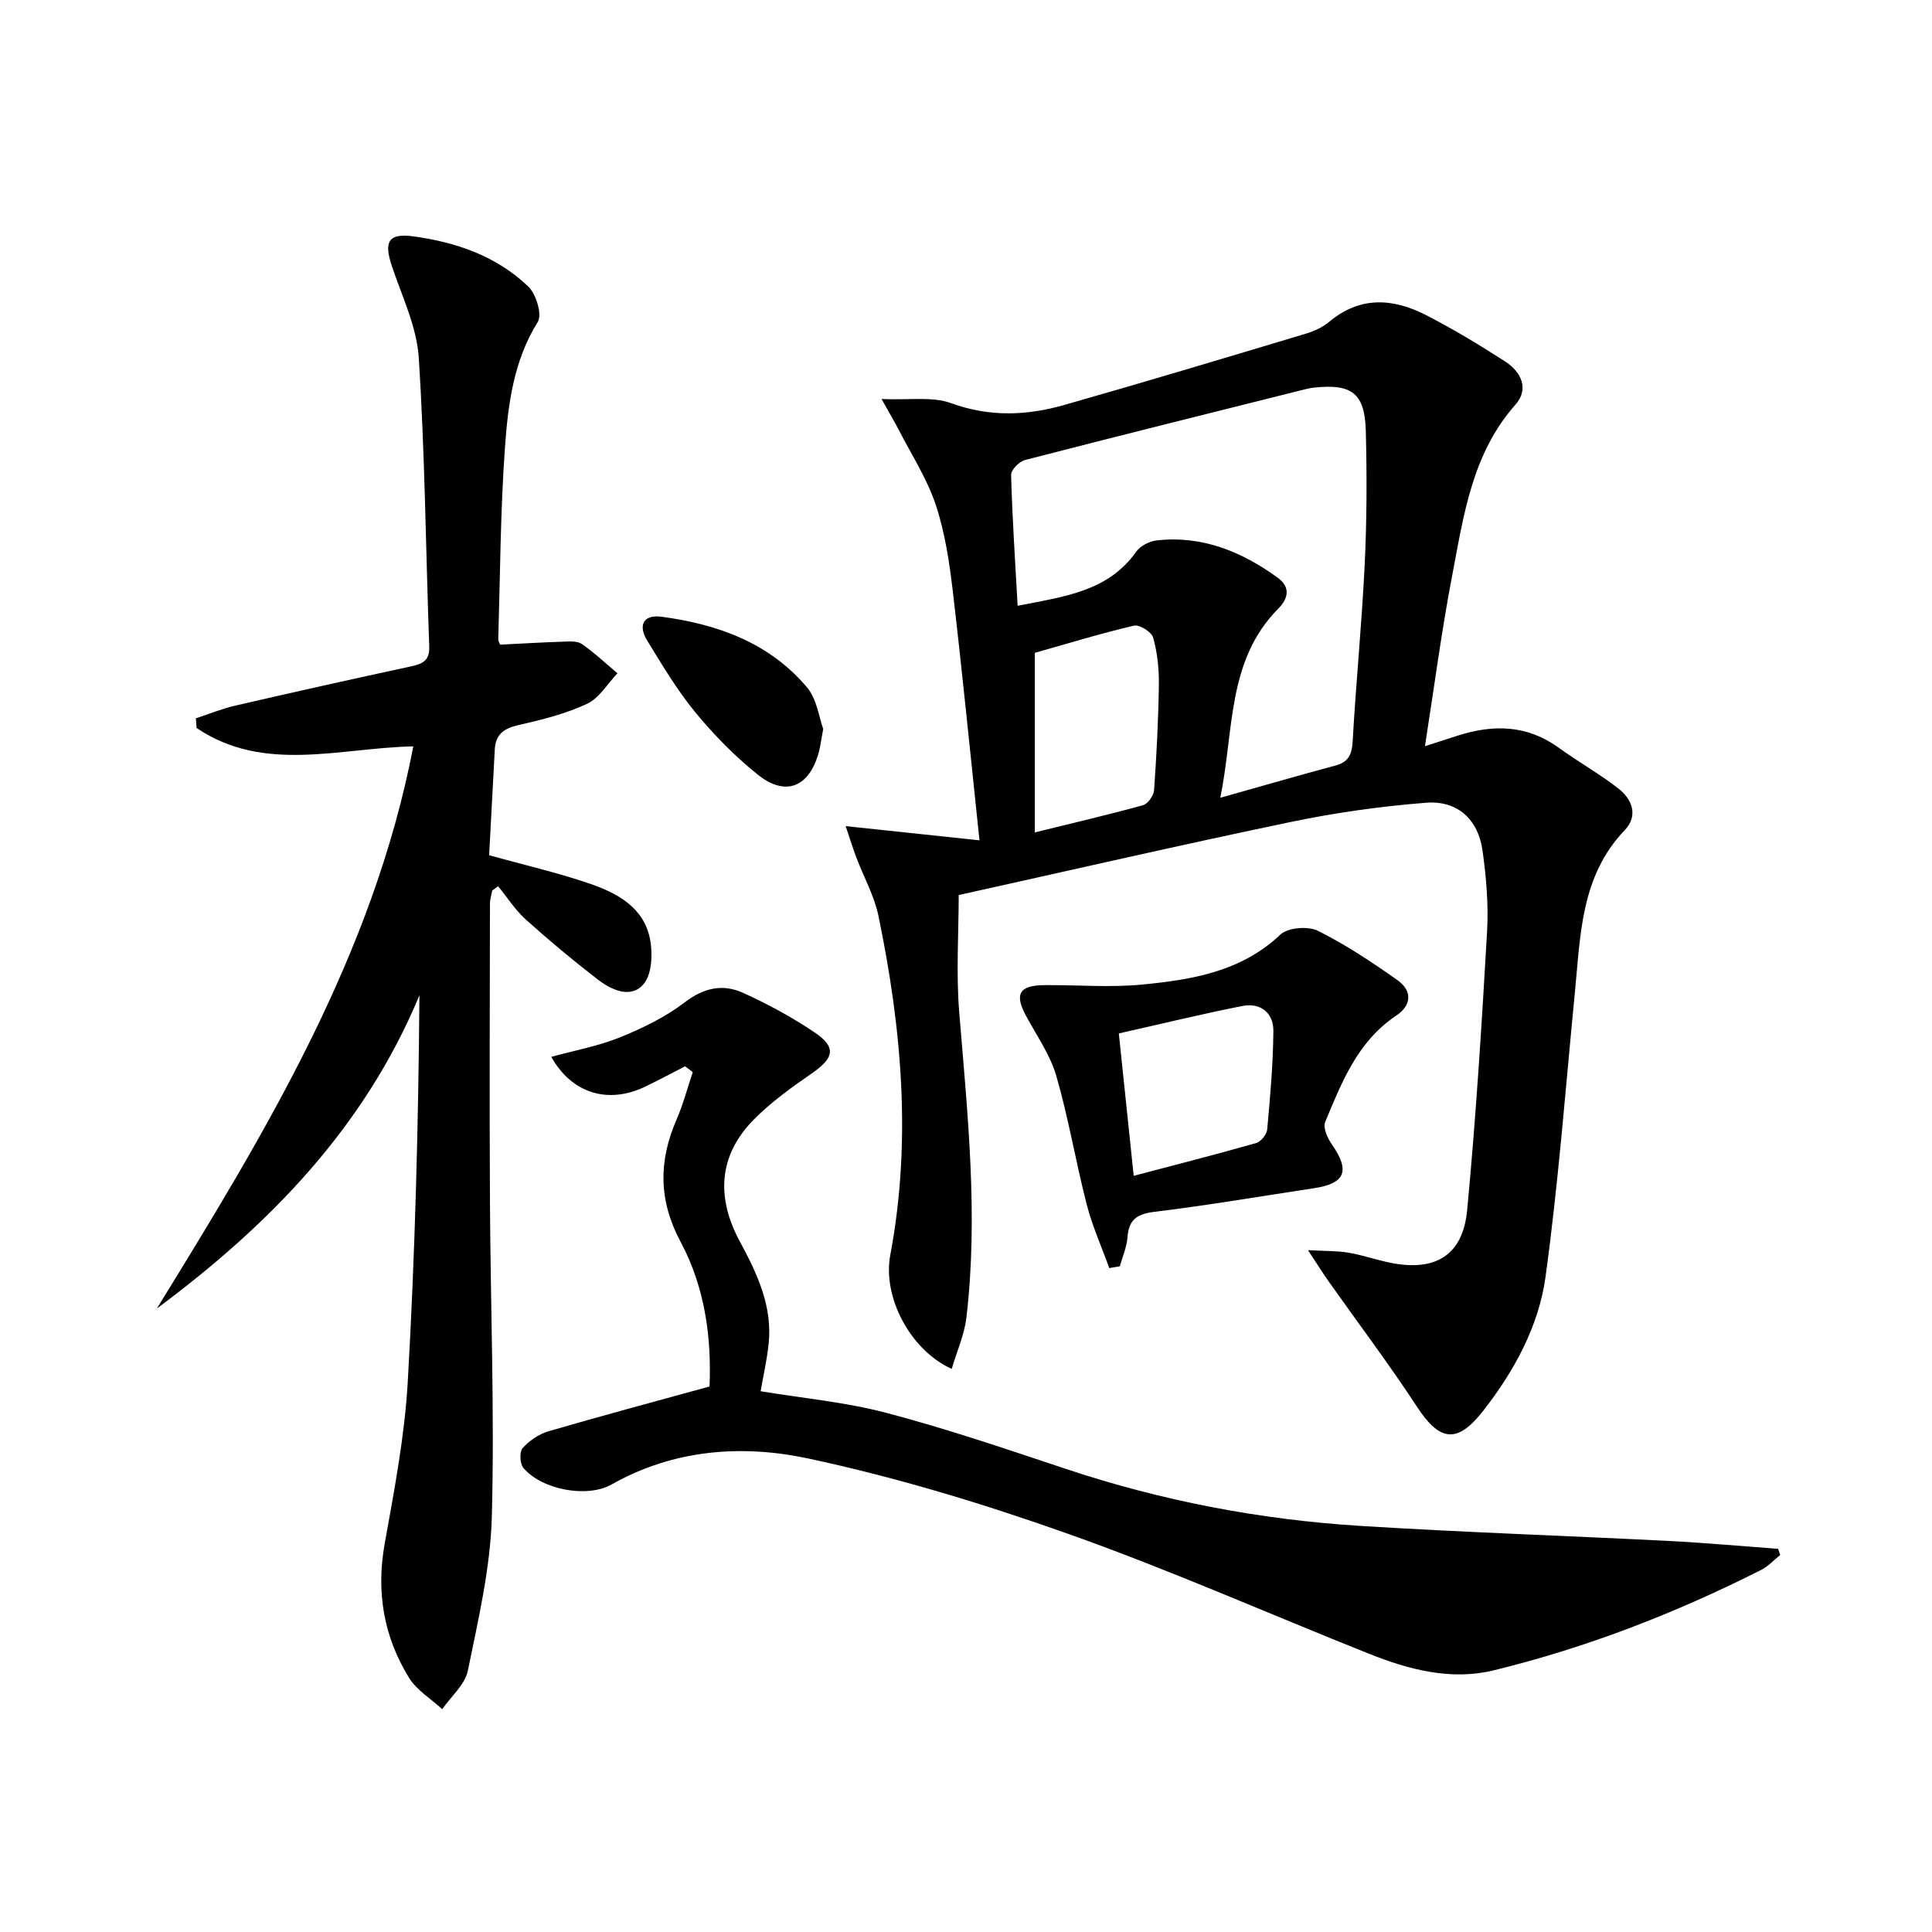
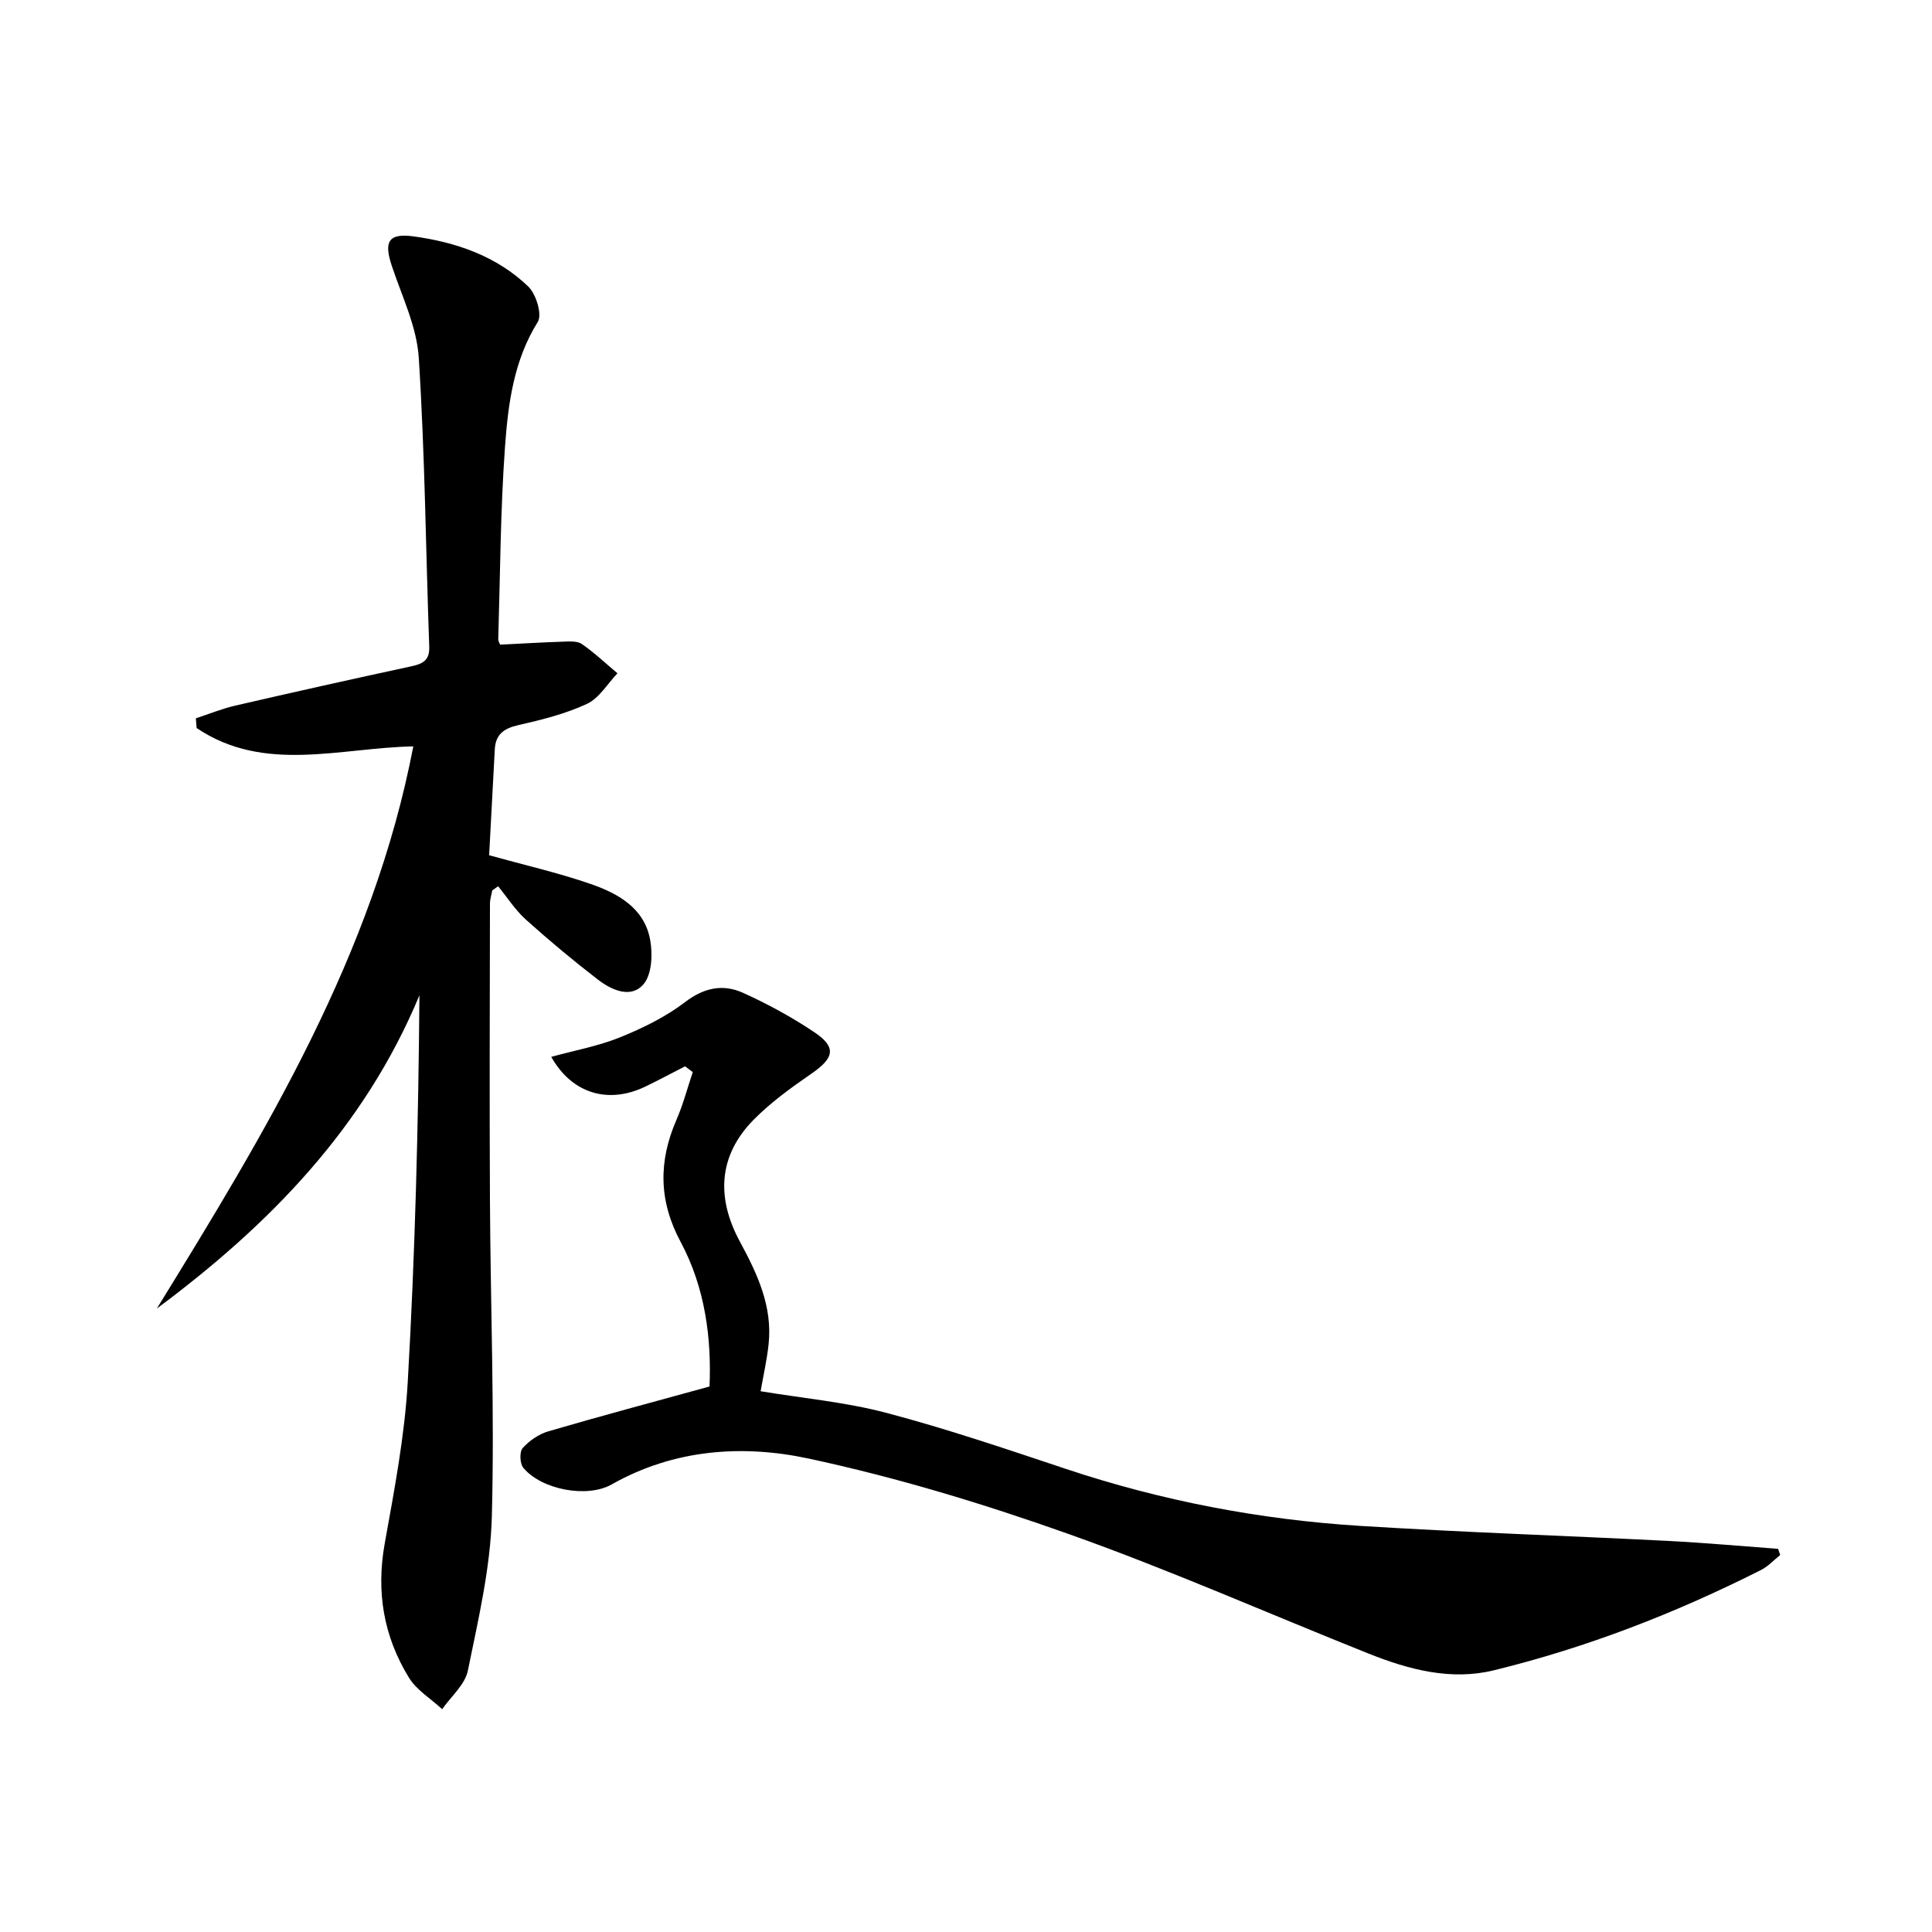
<svg xmlns="http://www.w3.org/2000/svg" enable-background="new 0 0 400 400" viewBox="0 0 400 400">
-   <path d="m202.79 173.98c-1.89-17.86-3.54-34.68-5.51-51.46-.71-6.07-1.63-12.24-3.54-18-1.8-5.41-5.01-10.35-7.64-15.48-.86-1.68-1.83-3.29-3.59-6.43 5.81.26 10.52-.56 14.4.86 7.95 2.9 15.65 2.59 23.41.38 16.73-4.76 33.39-9.77 50.05-14.77 1.72-.51 3.49-1.33 4.85-2.47 6.4-5.36 13.23-4.86 20.05-1.36 5.61 2.88 11.03 6.16 16.34 9.58 3.3 2.13 5.05 5.66 2.16 8.93-9.02 10.18-10.73 22.95-13.12 35.44-2.18 11.36-3.68 22.85-5.63 35.29 2.87-.92 4.83-1.56 6.8-2.19 7.33-2.35 14.33-2.24 20.87 2.49 4.03 2.92 8.4 5.38 12.33 8.42 2.93 2.26 4.21 5.69 1.35 8.68-9.09 9.51-9.14 21.64-10.3 33.51-1.92 19.66-3.4 39.38-6.08 58.93-1.41 10.26-6.48 19.53-12.93 27.79-5.35 6.84-8.98 6.33-13.67-.84-5.81-8.87-12.21-17.35-18.33-26.01-1.2-1.69-2.29-3.46-4.26-6.44 3.72.21 6.11.13 8.42.53 2.93.5 5.77 1.51 8.69 2.09 9.28 1.86 14.96-1.55 15.85-10.9 1.81-19.17 3.02-38.4 4.12-57.62.32-5.6-.16-11.32-.95-16.89-.91-6.43-5.21-10.36-11.7-9.84-9.38.74-18.78 2.06-27.99 3.98-22.88 4.77-45.65 10.01-68.75 15.13 0 7.79-.56 16.1.11 24.3 1.72 21.05 3.98 42.08 1.48 63.2-.42 3.55-1.97 6.96-3.04 10.61-8.72-3.98-14.33-14.99-12.72-23.57 4.45-23.61 2.37-46.99-2.45-70.24-.86-4.15-3.04-8.02-4.56-12.04-.72-1.9-1.32-3.85-2.23-6.53 9.6 1.01 18.2 1.92 27.71 2.94zm7.9-48.56c9.77-1.93 18.73-2.97 24.57-11.22.84-1.19 2.72-2.14 4.21-2.31 9.43-1.07 17.63 2.32 25.08 7.73 2.48 1.8 2.38 4.09.13 6.36-10.69 10.79-9.14 25.07-12.03 39.19 8.78-2.47 16.25-4.64 23.76-6.65 2.7-.72 3.48-2.19 3.64-4.96.69-12.27 1.91-24.51 2.5-36.79.44-9.14.46-18.32.23-27.48-.2-7.87-2.88-9.88-10.72-9.04-.82.09-1.64.29-2.44.49-19.14 4.8-38.29 9.56-57.4 14.5-1.19.31-2.91 2.05-2.88 3.08.23 8.77.82 17.53 1.35 27.1zm3.56 46.92c7.74-1.91 15.11-3.62 22.4-5.63 1-.28 2.21-1.99 2.29-3.11.51-7.27.89-14.55.99-21.84.05-3.26-.31-6.62-1.18-9.75-.32-1.16-2.83-2.74-3.96-2.48-6.9 1.61-13.69 3.7-20.54 5.63z" />
  <path d="m85.57 154.53c-15.25.3-30.9 5.62-44.86-3.8-.05-.67-.11-1.34-.16-2.01 2.7-.88 5.36-1.98 8.12-2.62 12.12-2.8 24.26-5.51 36.41-8.13 2.39-.52 3.89-1.17 3.79-4.09-.72-19.94-.89-39.91-2.17-59.82-.41-6.43-3.49-12.73-5.58-19.01-1.67-5.01-.73-6.82 4.49-6.11 8.83 1.2 17.22 4.09 23.77 10.39 1.62 1.56 2.91 5.8 1.96 7.32-4.98 7.99-6.13 16.9-6.78 25.78-.96 13.26-1 26.59-1.4 39.89-.01.45.3.91.39 1.15 4.43-.22 8.72-.48 13.01-.62 1.31-.04 2.94-.18 3.9.48 2.61 1.81 4.94 4.02 7.38 6.07-2.08 2.17-3.78 5.15-6.32 6.33-4.46 2.08-9.38 3.3-14.21 4.4-3 .68-4.71 1.92-4.87 5.04-.38 7.28-.78 14.57-1.17 21.9 7.21 2 14.13 3.59 20.8 5.87 5.75 1.97 11.32 4.96 12.54 11.65.54 2.96.36 7.14-1.37 9.17-2.61 3.07-6.63 1.22-9.47-.96-5.13-3.95-10.11-8.11-14.92-12.43-2.19-1.98-3.83-4.57-5.72-6.88-.41.29-.82.58-1.22.87-.16.92-.47 1.83-.47 2.75-.03 20.49-.11 40.99 0 61.48.11 21.8.97 43.62.39 65.41-.29 10.68-2.82 21.36-4.97 31.91-.59 2.89-3.48 5.32-5.31 7.96-2.33-2.16-5.29-3.93-6.89-6.54-5.23-8.51-6.81-17.75-5.01-27.75 1.99-11.09 4.13-22.25 4.77-33.46 1.52-26.55 2.2-53.16 2.42-80.06-11.39 27.43-31.1 47.56-54.37 64.86 22.54-36.58 44.81-73.2 53.1-116.39z" />
  <path d="m146.9 287.06c.42-9.82-.85-20.37-5.99-29.95-4.55-8.49-4.6-16.67-.85-25.28 1.38-3.17 2.26-6.57 3.37-9.86-.53-.4-1.06-.8-1.59-1.2-2.7 1.38-5.38 2.81-8.11 4.14-7.76 3.79-15.32 1.52-19.6-6.1 4.8-1.32 9.7-2.21 14.21-4.03 4.72-1.91 9.45-4.22 13.46-7.28 3.96-3.03 7.88-3.83 12.05-1.94 5.12 2.32 10.12 5.04 14.78 8.17 4.61 3.1 4.08 5.31-.63 8.56-4.2 2.9-8.42 5.94-11.98 9.55-7.39 7.52-7.68 16.28-2.82 25.25 3.61 6.67 6.77 13.39 5.93 21.22-.35 3.27-1.09 6.49-1.65 9.73 8.65 1.44 17.57 2.24 26.12 4.5 12.5 3.3 24.78 7.48 37.05 11.57 19.82 6.61 40.16 10.51 60.96 11.81 21.24 1.33 42.51 2.03 63.77 3.11 7.59.39 15.17 1.08 22.76 1.64.14.43.28.85.43 1.28-1.31 1.04-2.49 2.35-3.95 3.09-17.7 8.94-36.12 16.09-55.38 20.79-8.81 2.15-17.54-.14-25.83-3.45-20.68-8.25-41.08-17.29-62.05-24.74-17.64-6.27-35.7-11.76-53.99-15.67-13.67-2.93-27.84-1.93-40.72 5.36-5.1 2.89-14.51 1.1-18.3-3.43-.73-.87-.82-3.33-.14-4.09 1.37-1.53 3.35-2.89 5.32-3.47 10.77-3.15 21.61-6.04 33.37-9.28z" />
-   <path d="m229.66 262.54c-1.58-4.39-3.51-8.69-4.67-13.18-2.27-8.82-3.76-17.85-6.29-26.59-1.27-4.37-4.04-8.32-6.25-12.4-2.46-4.54-1.47-6.36 3.79-6.41 6.79-.06 13.64.54 20.37-.13 10.26-1.01 20.39-2.67 28.49-10.34 1.55-1.46 5.72-1.79 7.75-.78 5.77 2.87 11.21 6.5 16.49 10.23 3.07 2.17 2.97 5.17-.28 7.34-7.97 5.33-11.27 13.76-14.7 22.04-.49 1.18.51 3.37 1.42 4.67 3.78 5.42 2.75 8.04-3.74 9.02-10.99 1.65-21.96 3.54-32.99 4.88-3.64.44-5.33 1.59-5.61 5.25-.16 2.04-1.03 4.02-1.59 6.03-.73.12-1.46.25-2.19.37zm1.98-48.58c1.05 10.11 2.03 19.49 3.08 29.48 8.46-2.23 16.95-4.39 25.37-6.79.98-.28 2.18-1.79 2.27-2.81.62-6.78 1.22-13.59 1.28-20.39.03-3.76-2.67-5.91-6.42-5.17-8.57 1.69-17.07 3.77-25.58 5.68z" />
-   <path d="m170.44 150.92c-.46 2.42-.6 3.74-.96 5-2.03 7.08-6.85 9.05-12.58 4.47-4.75-3.8-9.1-8.24-12.97-12.95-3.76-4.57-6.82-9.75-9.94-14.82-1.92-3.13-.81-5.44 2.98-4.93 11.59 1.54 22.3 5.39 30.08 14.58 2.08 2.44 2.52 6.28 3.39 8.65z" />
</svg>